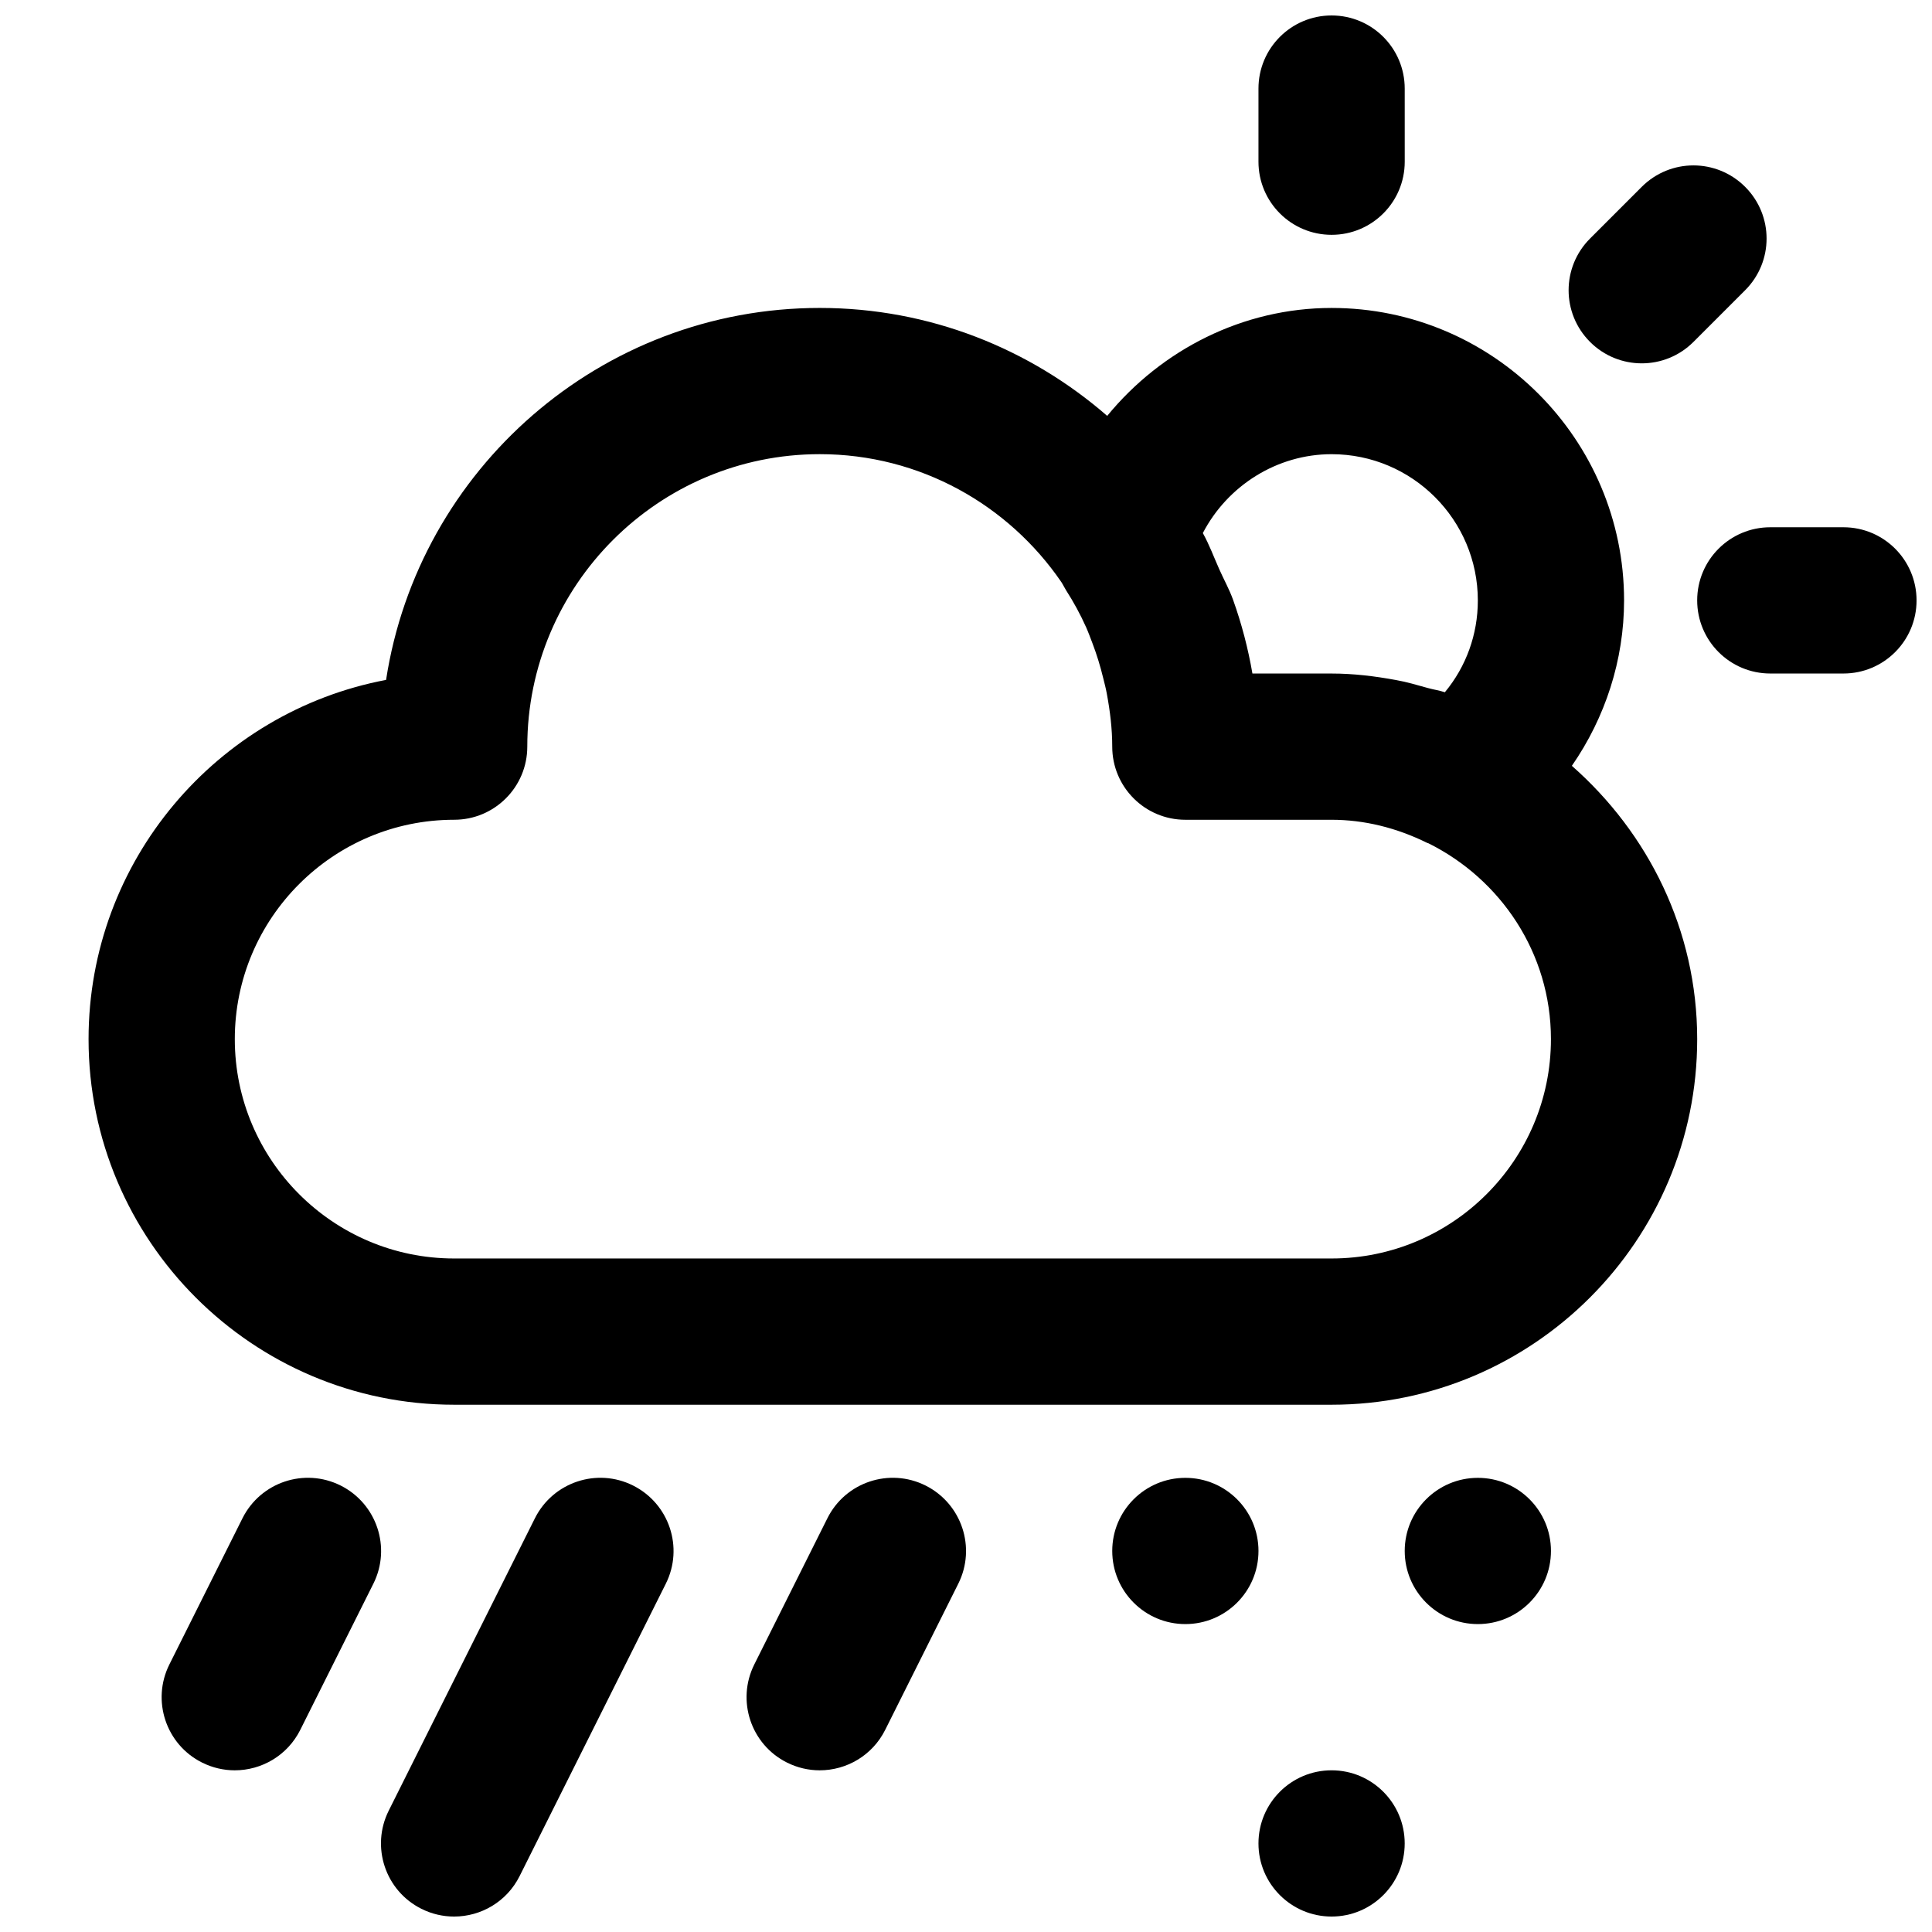
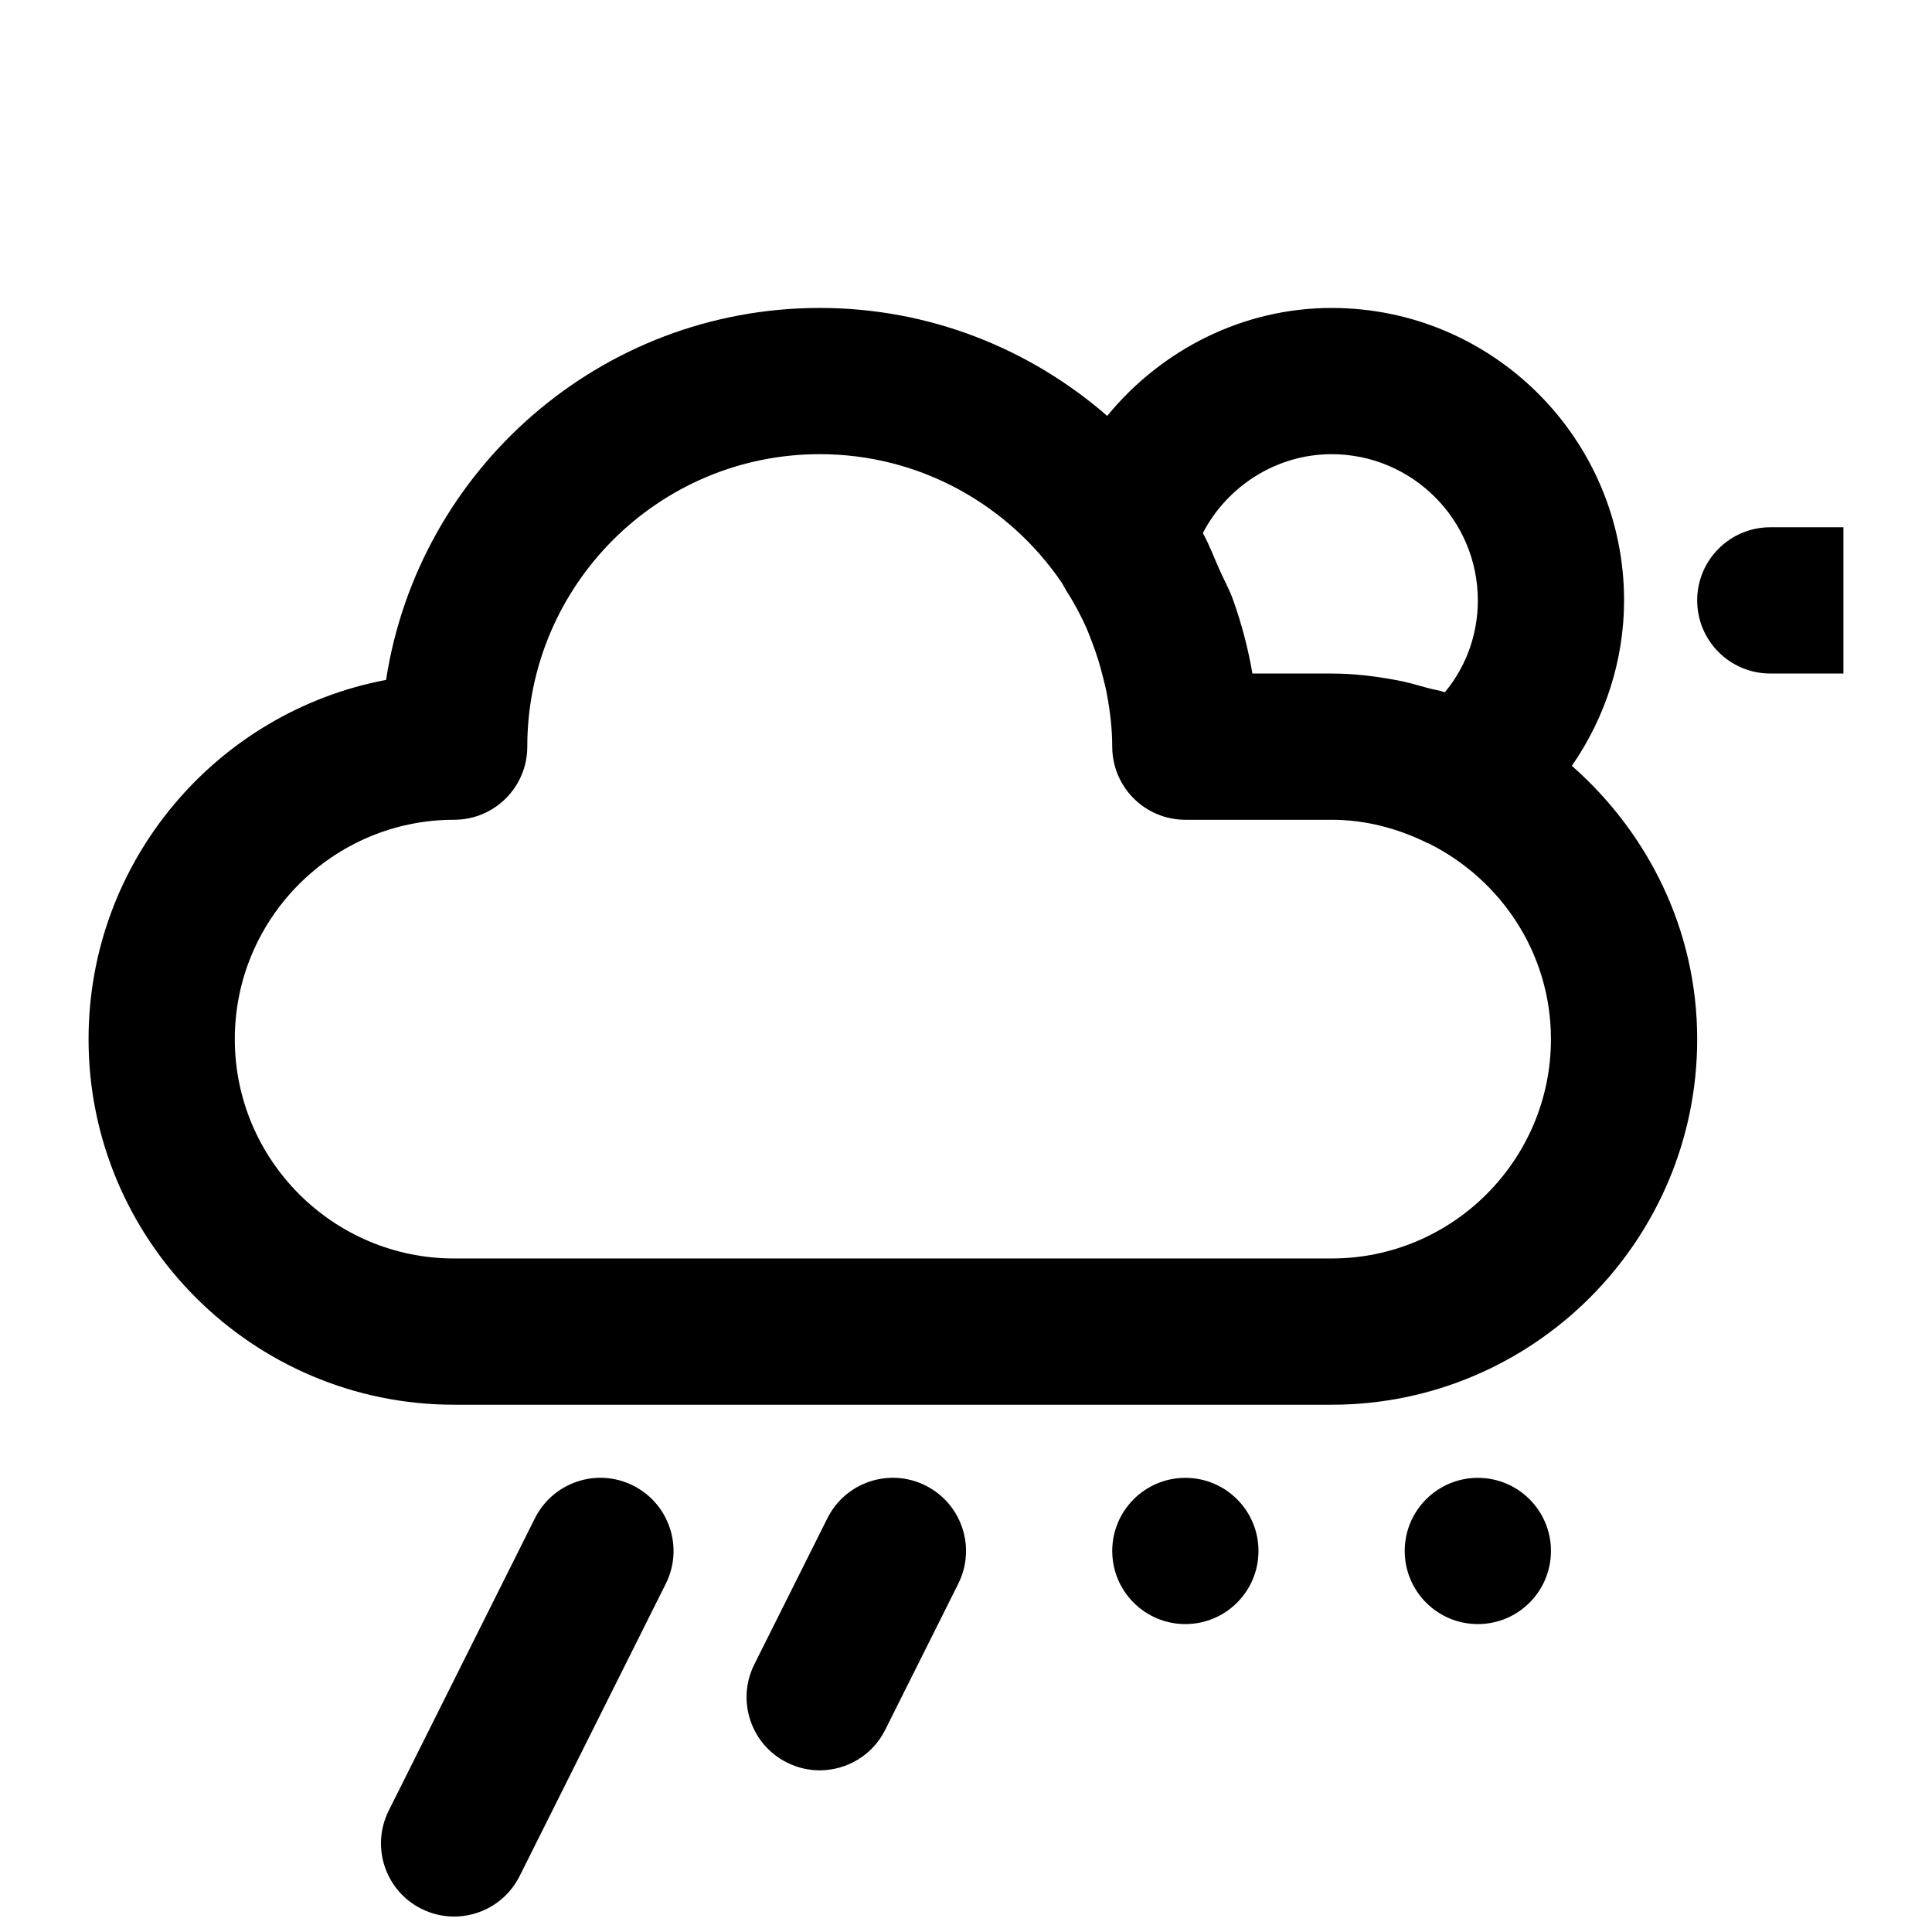
<svg xmlns="http://www.w3.org/2000/svg" width="800px" height="800px" version="1.1" viewBox="144 144 512 512">
  <defs>
    <clipPath id="d">
      <path d="m477 148.09h40v58.906h-40z" />
    </clipPath>
    <clipPath id="c">
      <path d="m593 283h58.902v40h-58.902z" />
    </clipPath>
    <clipPath id="b">
      <path d="m244 535h79v116.9h-79z" />
    </clipPath>
    <clipPath id="a">
-       <path d="m477 613h40v38.902h-40z" />
-     </clipPath>
+       </clipPath>
  </defs>
  <path d="m560.56 346.95c8.855-12.789 13.836-28.039 13.836-43.832 0-42.746-34.762-77.508-77.508-77.508-23.504 0-45.07 11.047-59.469 28.602-20.445-17.773-47.051-28.605-76.176-28.605-58.09 0-106.36 42.824-114.93 98.574-44.82 8.469-78.844 47.938-78.844 95.199 0 53.422 43.465 96.887 96.887 96.887h232.53c53.422 0 96.887-43.465 96.887-96.887-0.004-28.949-13.023-54.664-33.215-72.43zm-97.797-61.68c6.57-12.613 19.688-20.906 34.125-20.906 21.375 0 38.754 17.383 38.754 38.754 0 9.031-3.102 17.535-8.738 24.336-1.492-0.504-3.004-0.699-4.516-1.125-2.809-0.773-5.543-1.609-8.449-2.113-5.641-1.043-11.316-1.723-17.051-1.723h-20.984c-1.145-6.644-2.848-13.176-5.117-19.512-1.008-2.828-2.461-5.387-3.664-8.117-1.434-3.199-2.637-6.512-4.359-9.594zm34.125 192.24h-232.53c-32.051 0-58.133-26.082-58.133-58.133s26.082-58.133 58.133-58.133c10.715 0 19.379-8.68 19.379-19.379 0-42.746 34.762-77.508 77.508-77.508 26.586 0 50.051 13.469 64.043 33.93 0.445 0.68 0.773 1.414 1.203 2.094 2.016 3.141 3.816 6.434 5.348 9.863 0.602 1.355 1.105 2.75 1.629 4.109 1.164 3.043 2.133 6.18 2.906 9.398 0.348 1.355 0.699 2.731 0.949 4.109 0.848 4.57 1.43 9.223 1.43 14.008 0 10.695 8.66 19.379 19.379 19.379h38.754c8.566 0 17.148 2.074 25.441 6.18 0.059 0.02 0.137 0.02 0.195 0.039 19.16 9.512 32.492 29.105 32.492 51.91 0 32.051-26.082 58.133-58.129 58.133z" />
  <g clip-path="url(#d)">
-     <path d="m496.89 206.23c10.715 0 19.379-8.68 19.379-19.379l-0.004-19.375c0-10.695-8.66-19.379-19.379-19.379-10.715 0-19.379 8.68-19.379 19.379v19.379c0.004 10.691 8.664 19.375 19.383 19.375z" />
-   </g>
-   <path d="m579.08 240.29c4.961 0 9.922-1.898 13.699-5.676l13.699-13.699c7.578-7.578 7.578-19.824 0-27.398-7.578-7.578-19.824-7.578-27.398 0l-13.699 13.699c-7.578 7.578-7.578 19.824 0 27.398 3.781 3.777 8.738 5.676 13.699 5.676z" />
+     </g>
  <g clip-path="url(#c)">
-     <path d="m632.53 283.73h-19.379c-10.715 0-19.379 8.68-19.379 19.379 0 10.695 8.66 19.379 19.379 19.379h19.379c10.715 0 19.379-8.68 19.379-19.379-0.004-10.699-8.664-19.379-19.379-19.379z" />
+     <path d="m632.53 283.73h-19.379c-10.715 0-19.379 8.68-19.379 19.379 0 10.695 8.66 19.379 19.379 19.379h19.379z" />
  </g>
  <g clip-path="url(#b)">
    <path d="m311.77 537.68c-9.555-4.785-21.199-0.91-26.004 8.66l-38.754 77.508c-4.785 9.574-0.91 21.219 8.66 26.004 2.789 1.398 5.754 2.055 8.664 2.055 7.113 0 13.953-3.914 17.363-10.715l38.754-77.508c4.785-9.574 0.891-21.199-8.684-26.004z" />
  </g>
-   <path d="m234.27 537.68c-9.574-4.785-21.199-0.91-26.004 8.66l-19.379 38.754c-4.785 9.574-0.91 21.219 8.66 26.004 2.793 1.395 5.758 2.055 8.664 2.055 7.113 0 13.953-3.914 17.363-10.715l19.379-38.754c4.781-9.574 0.887-21.199-8.684-26.004z" />
  <path d="m389.28 537.68c-9.574-4.785-21.219-0.91-26.004 8.66l-19.379 38.754c-4.785 9.574-0.91 21.219 8.66 26.004 2.793 1.395 5.758 2.055 8.664 2.055 7.113 0 13.953-3.914 17.363-10.715l19.379-38.754c4.785-9.574 0.891-21.199-8.684-26.004z" />
  <path d="m477.51 555.02c0 10.703-8.676 19.379-19.379 19.379-10.699 0-19.375-8.676-19.375-19.379 0-10.699 8.676-19.375 19.375-19.375 10.703 0 19.379 8.676 19.379 19.375" />
  <path d="m555.02 555.02c0 10.703-8.676 19.379-19.375 19.379-10.703 0-19.379-8.676-19.379-19.379 0-10.699 8.676-19.375 19.379-19.375 10.699 0 19.375 8.676 19.375 19.375" />
  <g clip-path="url(#a)">
    <path d="m516.26 632.53c0 10.699-8.676 19.375-19.375 19.375-10.703 0-19.379-8.676-19.379-19.375 0-10.703 8.676-19.379 19.379-19.379 10.699 0 19.375 8.676 19.375 19.379" />
  </g>
</svg>